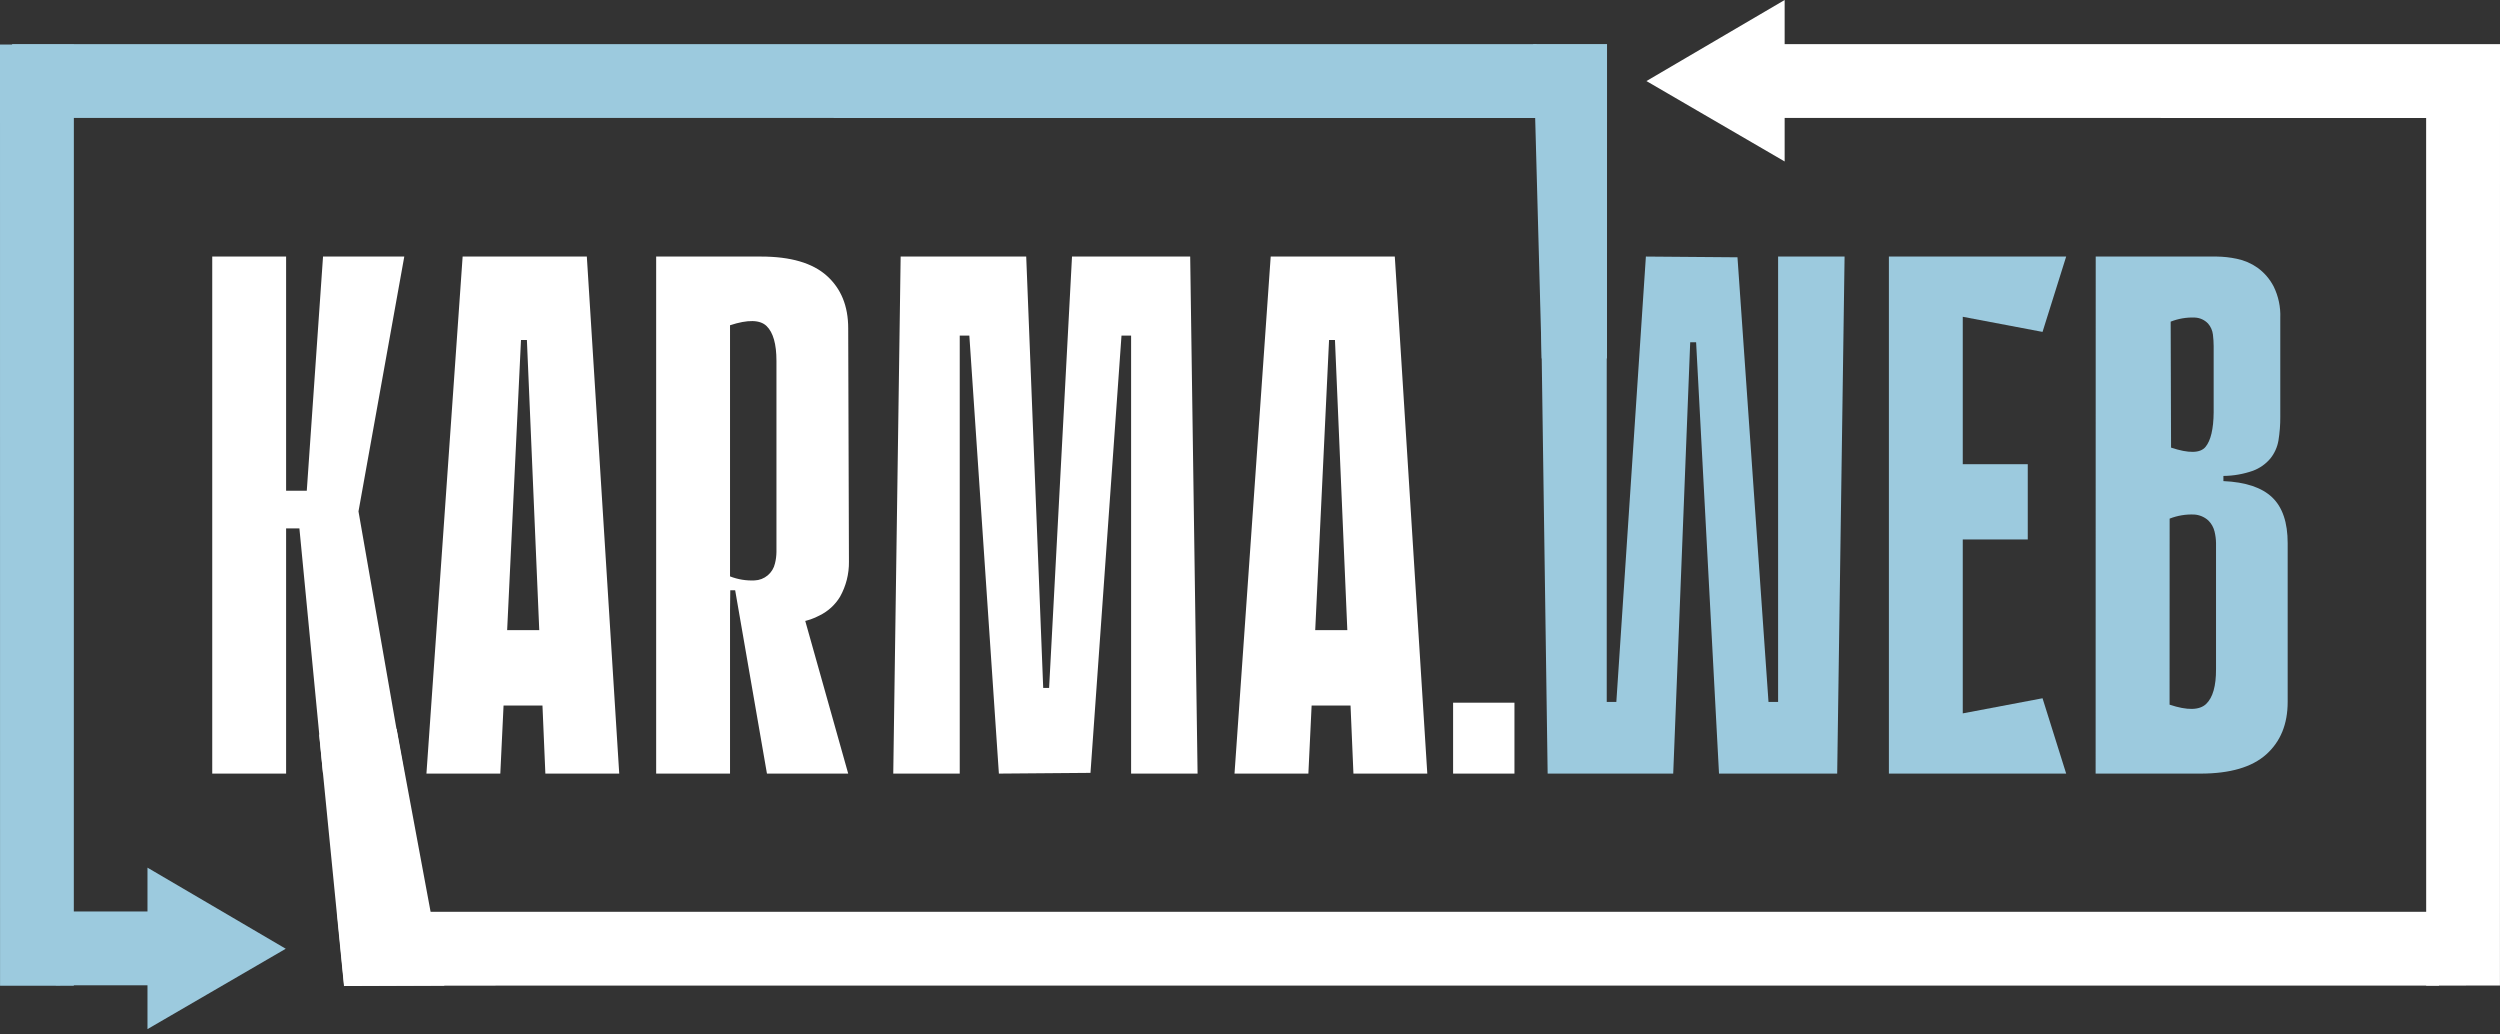
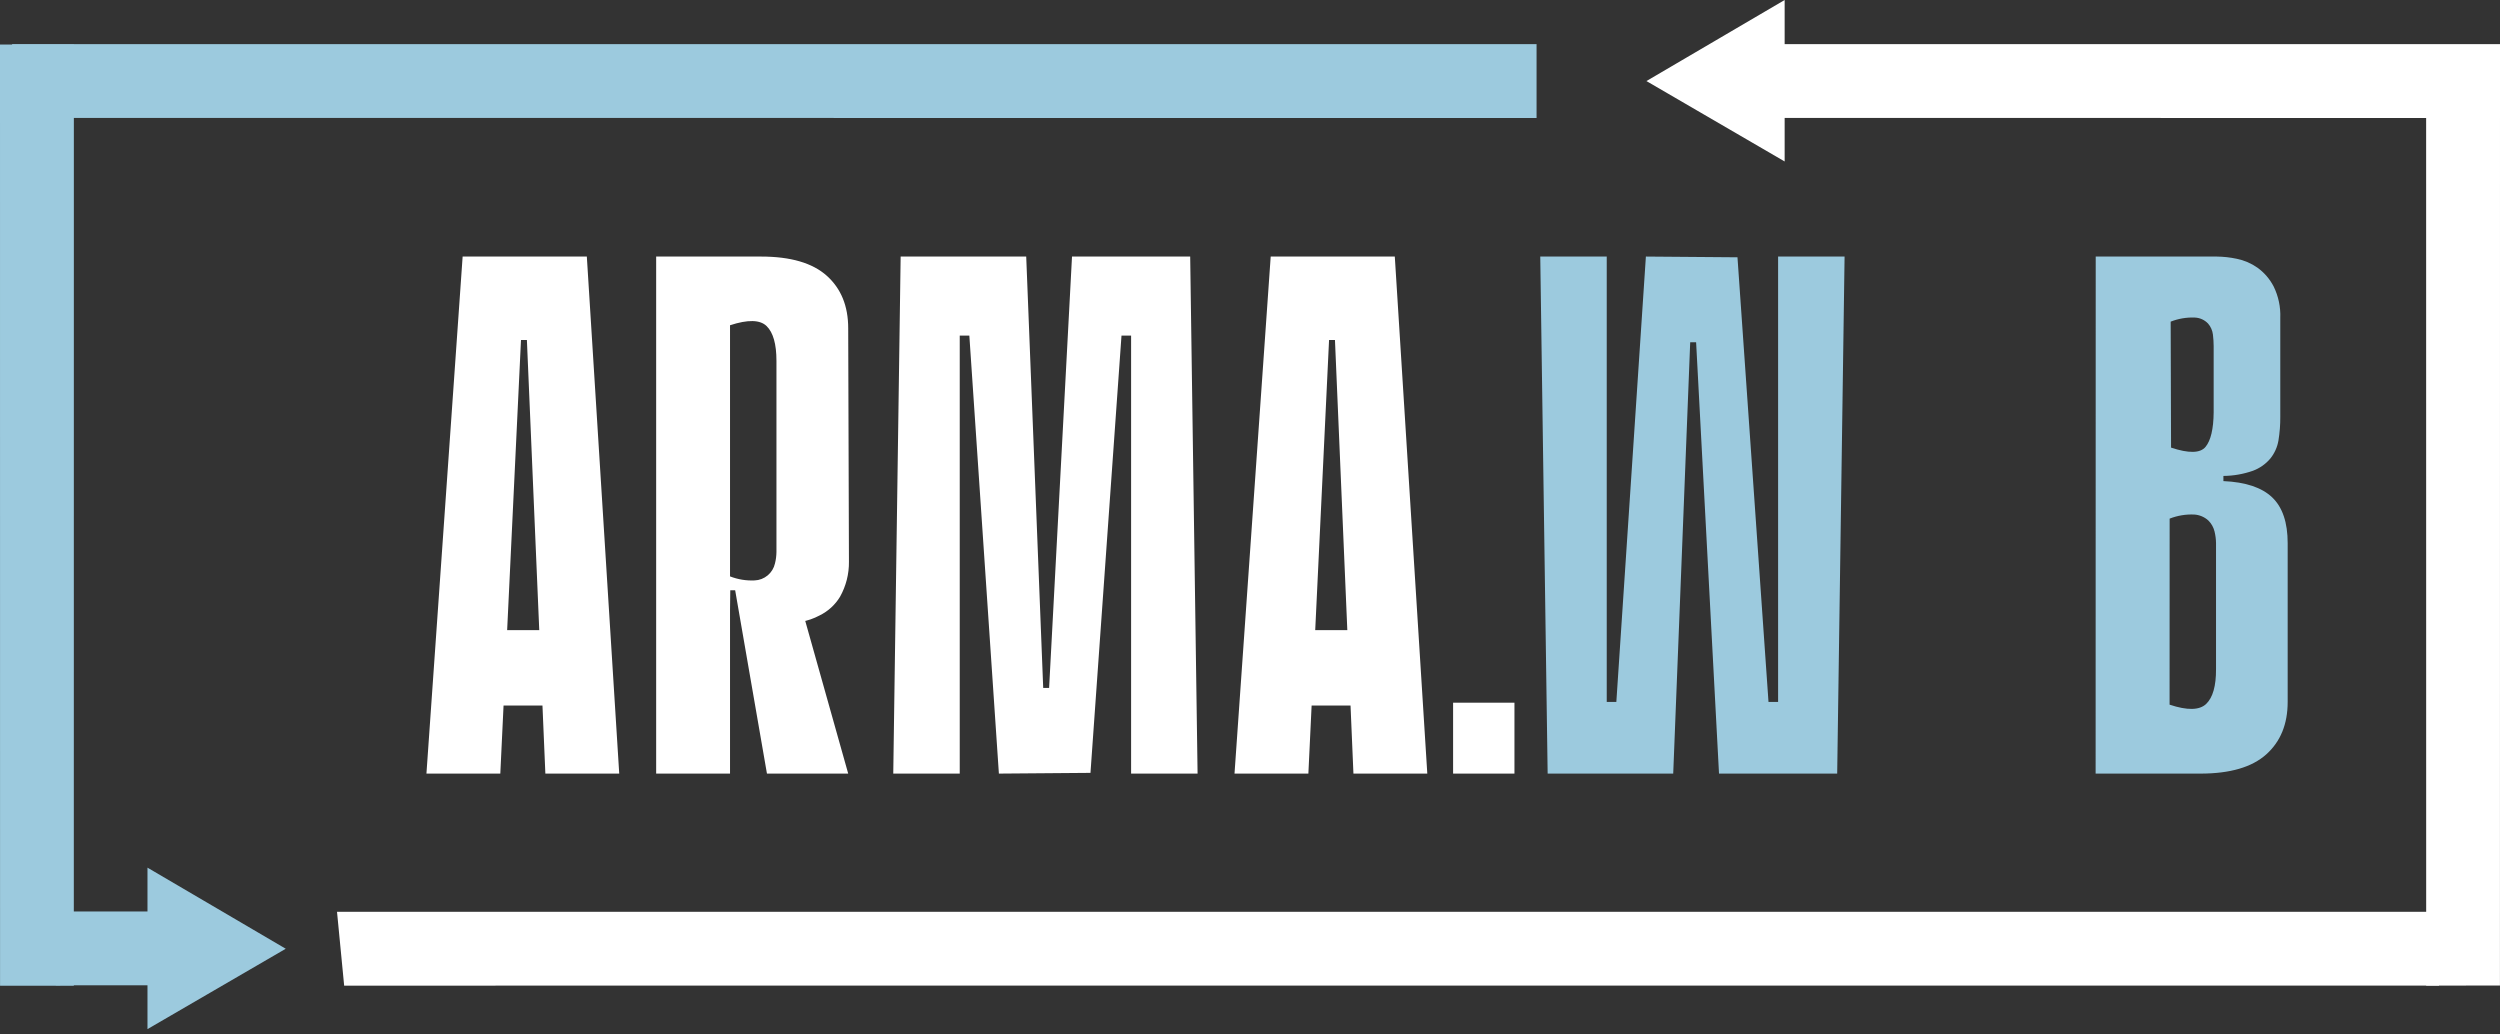
<svg xmlns="http://www.w3.org/2000/svg" width="220" height="91" viewBox="0 0 220 91" fill="none">
  <rect x="0" y="0" width="220" height="91" fill="#333333" stroke="none" />
  <g clip-path="url(#clip0_140_2)">
-     <path d="M18.677 22.577H25.177V68.077H18.677V22.577ZM25.177 43.182H26.997L28.427 22.577H35.577L31.547 45.002L35.577 68.077H28.427L26.347 46.497H25.177V43.182Z" fill="white" />
    <path d="M54.492 68.077H47.992L46.367 29.922H45.847L44.027 68.077H37.527L40.712 22.577H51.641L54.492 68.077ZM51.177 62.084H41.622V55.454H51.177V62.084Z" fill="white" />
    <path d="M64.242 53.712V68.077H57.742V22.577H66.972C69.572 22.577 71.5 23.14 72.757 24.267C74.014 25.393 74.642 26.932 74.642 28.882L74.707 49.422C74.722 50.501 74.453 51.565 73.927 52.507C73.495 53.226 72.862 53.803 72.107 54.167C71.608 54.434 71.07 54.619 70.512 54.717C69.989 54.823 69.454 54.856 68.922 54.817C68.183 54.78 67.461 54.58 66.807 54.232C66.377 53.985 65.993 53.665 65.672 53.287C65.441 53.008 65.245 52.703 65.087 52.377C64.957 52.096 64.805 51.944 64.654 51.944H64.264L64.242 53.712ZM64.242 28.622V50.722C64.931 50.991 65.669 51.112 66.409 51.077C66.83 51.06 67.234 50.904 67.557 50.633C67.881 50.363 68.106 49.993 68.198 49.582C68.28 49.253 68.324 48.916 68.328 48.577V31.75C68.328 30.277 68.039 29.259 67.462 28.695C66.884 28.132 65.811 28.108 64.242 28.622V28.622ZM69.832 50.982L74.642 68.077H67.492L64.697 51.957L69.832 50.982Z" fill="white" />
    <path d="M99.537 68.077V29.532H98.692L95.962 68.012L87.902 68.077L85.302 29.532H84.457V68.077H78.607L79.257 22.577H90.307L91.802 60.537H92.322L94.337 22.577H104.737L105.387 68.077H99.537Z" fill="white" />
    <path d="M125.602 68.077H119.102L117.477 29.922H116.957L115.137 68.077H108.637L111.822 22.577H122.742L125.602 68.077ZM122.274 62.084H112.741V55.454H122.274V62.084Z" fill="white" />
    <path d="M127.873 68.077V61.837H133.272V68.077H127.873Z" fill="white" />
    <path d="M161.673 68.077H151.273L149.258 30.117H148.738L147.243 68.077H136.193L135.543 22.577H141.393V61.772H142.238L144.838 22.577L152.898 22.642L155.628 61.772H156.473V22.577H162.323L161.673 68.077Z" fill="#9CCADE" />
-     <path d="M166.223 22.577H172.723V68.077H166.223V22.577ZM179.743 29.207L167.393 26.867L166.873 22.577H181.823L179.743 29.207ZM166.873 68.077L167.393 63.787L179.743 61.447L181.823 68.077H166.873ZM178.443 47.472H167.978V40.85H178.443V47.472Z" fill="#9CCADE" />
    <path d="M184.423 22.577H195.075C195.665 22.584 196.252 22.649 196.83 22.772C197.484 22.903 198.103 23.169 198.65 23.552C199.25 23.983 199.74 24.55 200.08 25.207C200.502 26.066 200.703 27.016 200.665 27.972V36.682C200.67 37.378 200.616 38.074 200.504 38.762C200.406 39.344 200.16 39.892 199.789 40.352C199.381 40.836 198.854 41.206 198.26 41.427C197.424 41.721 196.545 41.875 195.66 41.882V42.337C197.61 42.423 199.04 42.9 199.95 43.767C200.86 44.633 201.315 45.977 201.315 47.797V61.772C201.315 63.722 200.686 65.26 199.43 66.387C198.173 67.513 196.245 68.077 193.645 68.077H184.415L184.423 22.577ZM190.923 62.01C192.483 62.53 193.556 62.508 194.143 61.945C194.729 61.382 195.018 60.364 195.01 58.89V47.784C195.005 47.443 194.961 47.105 194.88 46.774C194.792 46.404 194.602 46.065 194.329 45.799C193.988 45.491 193.553 45.308 193.094 45.279C192.355 45.247 191.617 45.369 190.928 45.639L190.923 62.01ZM191.053 39.39C192.613 39.91 193.624 39.888 194.087 39.325C194.549 38.762 194.787 37.751 194.802 36.292V30.45C194.799 30.113 194.778 29.776 194.737 29.441C194.694 29.079 194.543 28.739 194.303 28.466C194.003 28.154 193.596 27.968 193.164 27.946C192.431 27.913 191.7 28.036 191.019 28.305L191.053 39.39Z" fill="#9CCADE" />
    <path d="M214.631 86.732L30.286 86.736L29.657 80.236H214.631V86.732Z" fill="white" />
    <path d="M220 9.729L219.996 86.728L213.504 86.732L213.5 9.729H220Z" fill="white" />
    <path d="M220 10.383L155.238 10.379L155.234 3.883H220V10.383Z" fill="white" />
    <path d="M135.218 10.383L1.07 10.379L1.066 3.883H135.218V10.383Z" fill="#9CCADE" />
    <path d="M6.5 3.922L6.496 86.741L0.004 86.745L0 3.922H6.5Z" fill="#9CCADE" />
    <path d="M18.716 86.706H4.91V80.21H18.716V86.706Z" fill="#9CCADE" />
-     <path d="M141.419 3.878L141.415 31.547L135.669 31.543L134.919 3.878H141.419Z" fill="#9CCADE" />
-     <path d="M30.273 86.771L28.084 64.636L34.901 64.138L39.1 86.737L30.273 86.771Z" fill="white" />
    <path d="M12.978 90.563V76.353L25.146 83.49L12.978 90.563Z" fill="#9CCADE" />
    <path d="M157.049 14.209V0L144.886 7.133L157.049 14.209Z" fill="white" />
  </g>
  <defs>
    <clipPath id="clip0_140_2">
      <rect width="220" height="90.563" fill="white" />
    </clipPath>
  </defs>
</svg>